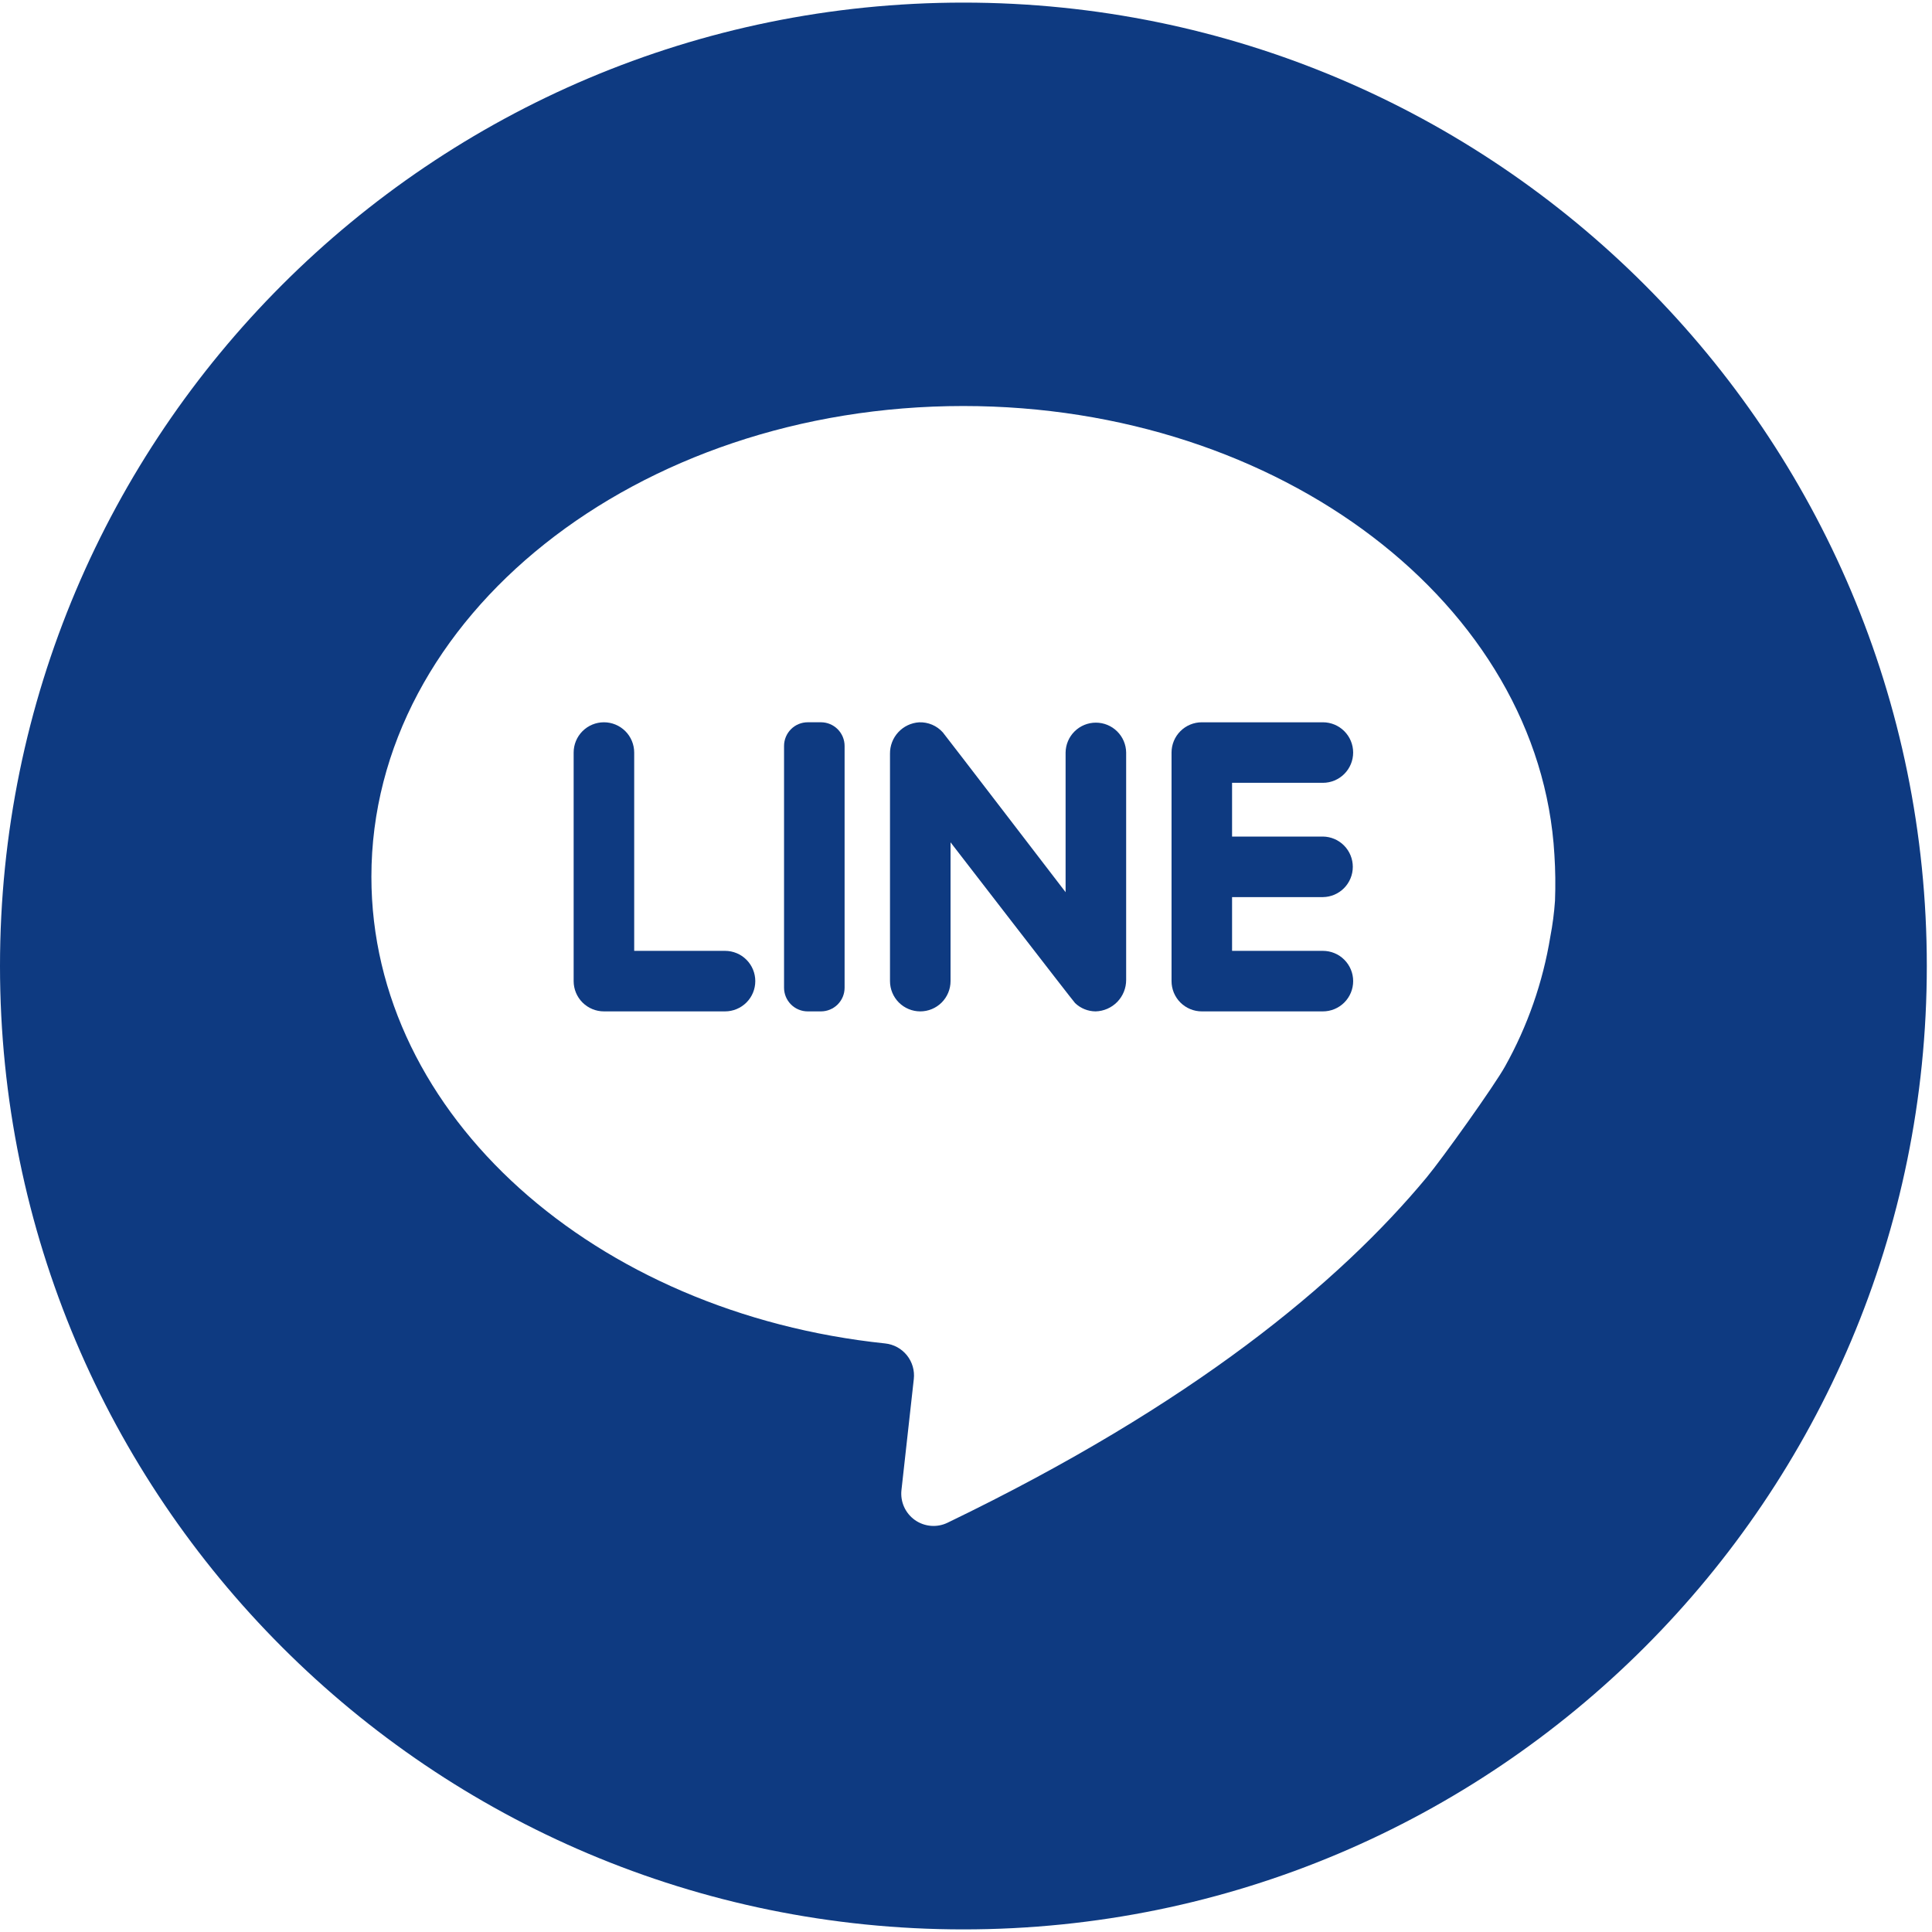
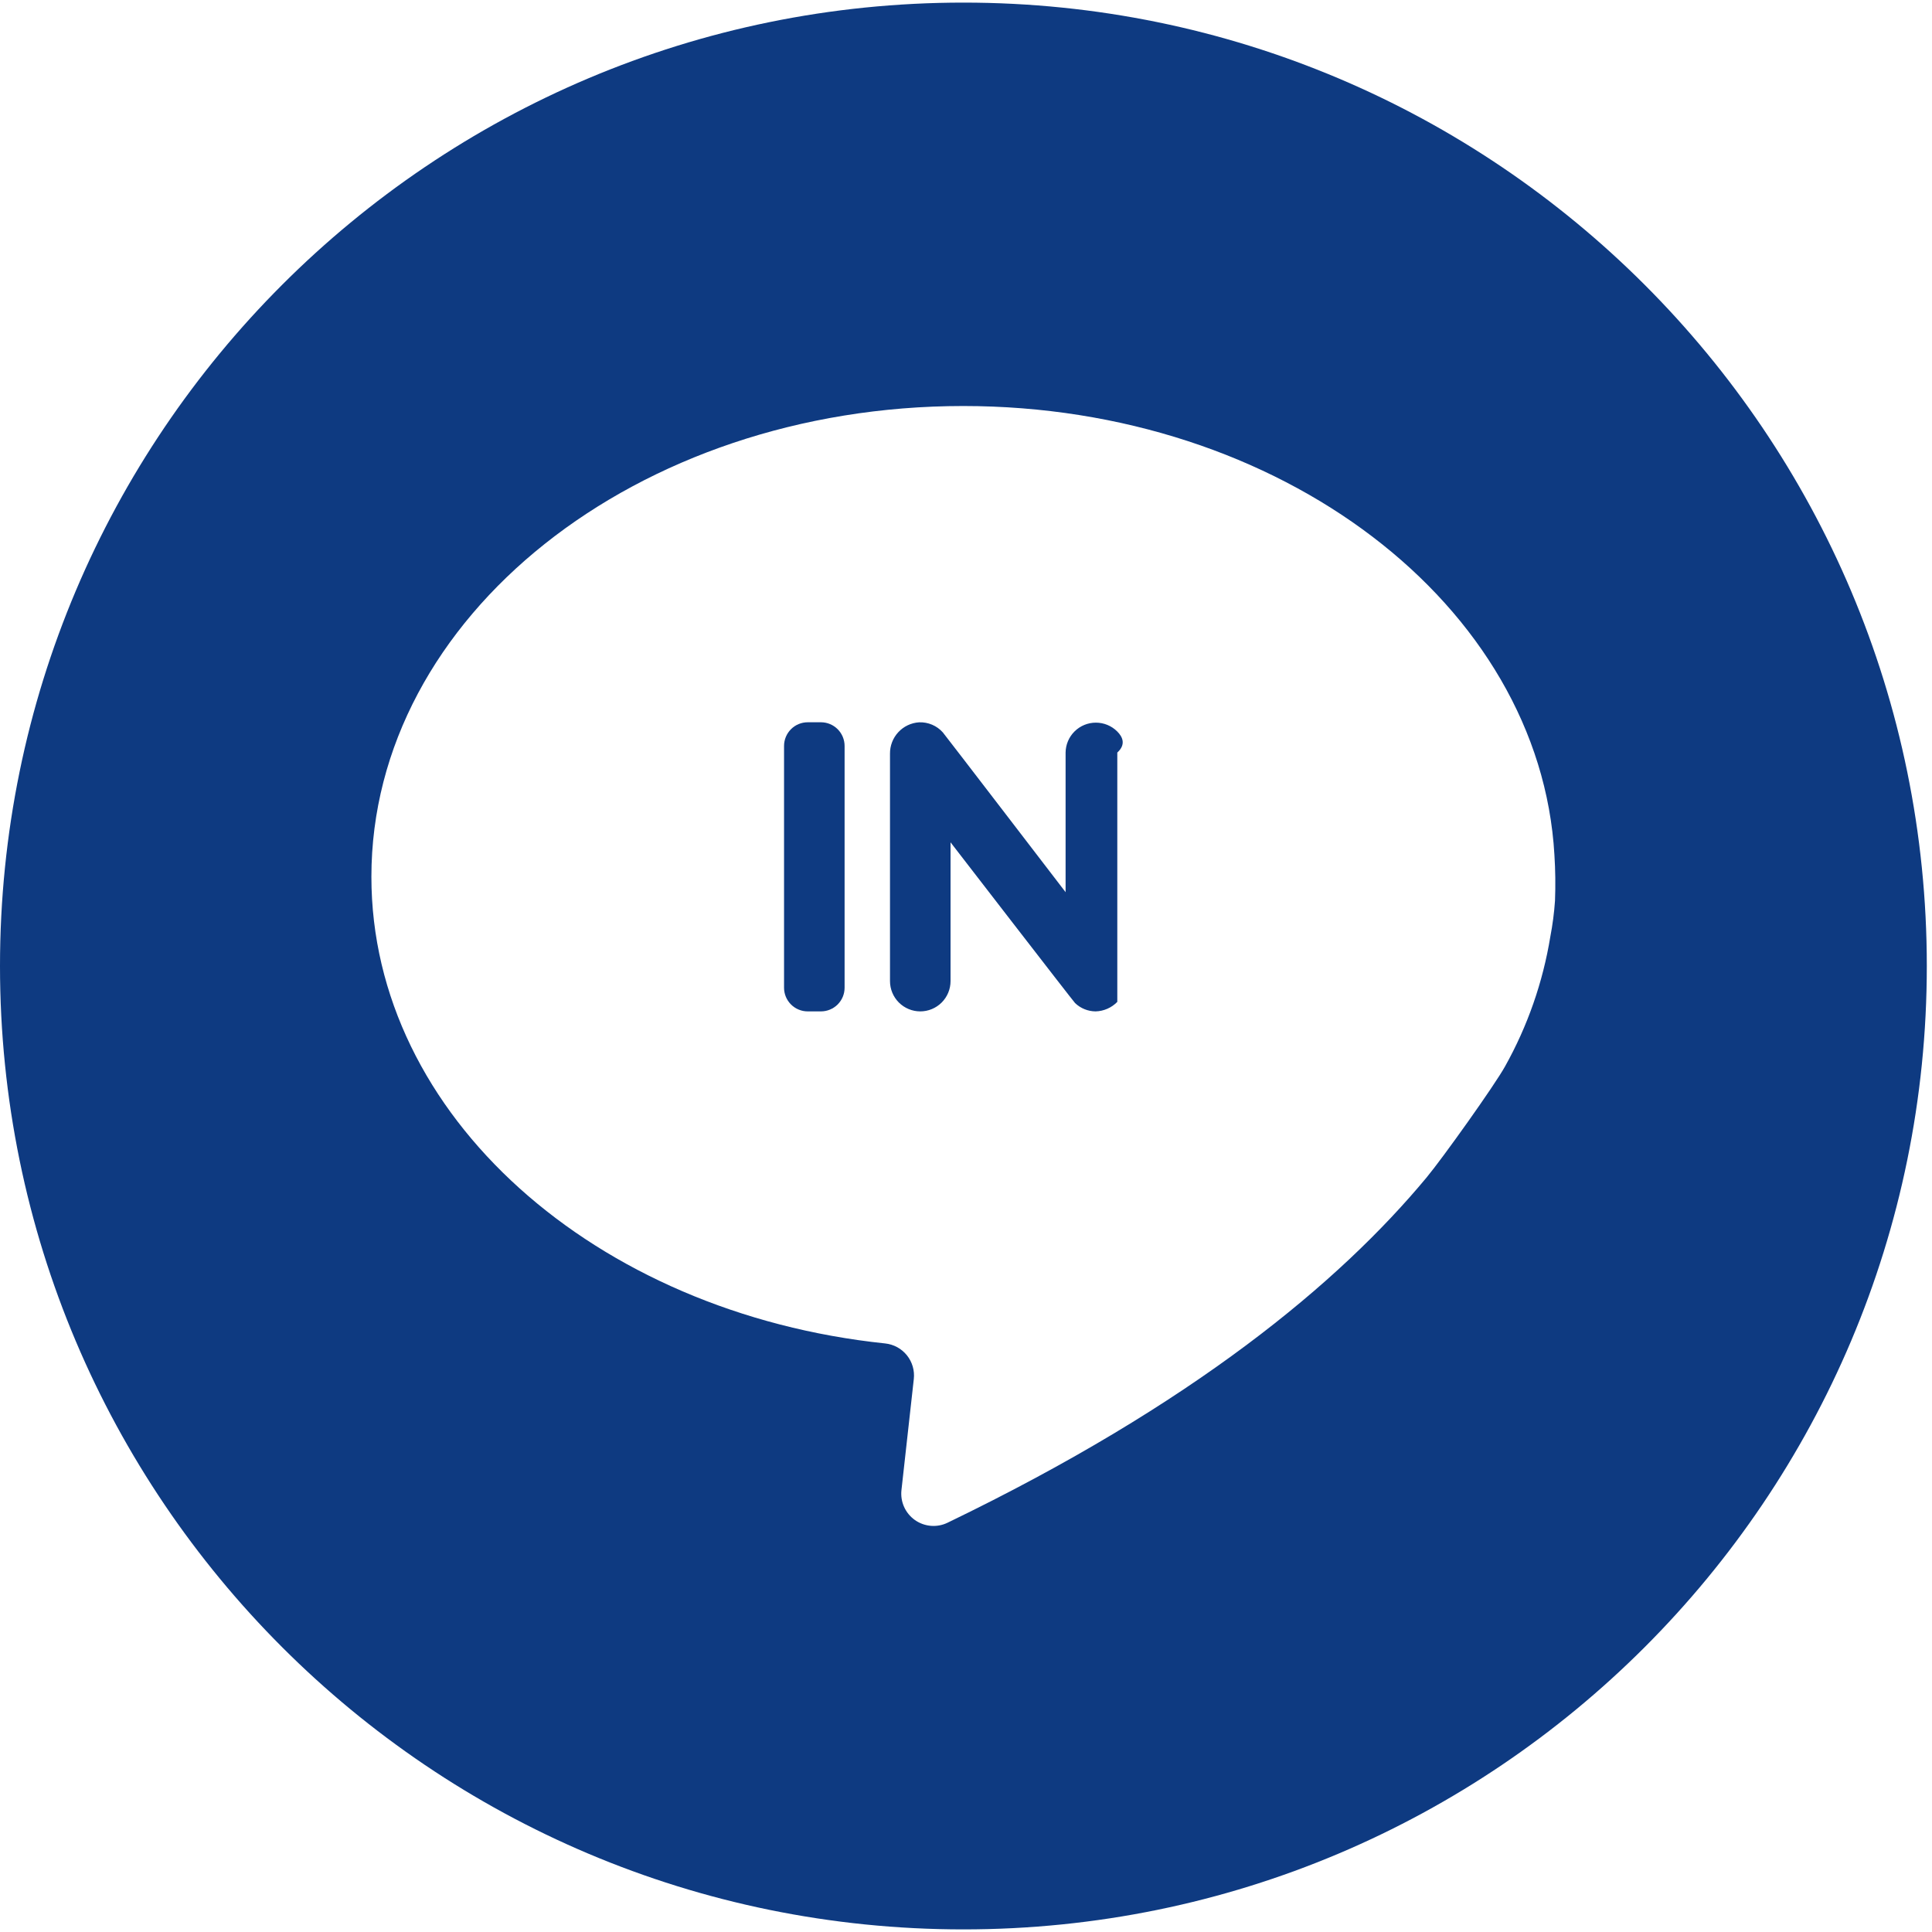
<svg xmlns="http://www.w3.org/2000/svg" width="124" height="124" viewBox="0 0 124 124" fill="none">
  <path d="M61.834 123.833C95.983 123.833 123.667 96.15 123.667 62C123.667 27.85 95.983 0.167 61.834 0.167C27.684 0.167 0 27.85 0 62C0 96.15 27.684 123.833 61.834 123.833ZM61.823 26.059C82.209 26.059 98.844 38.834 99.766 54.868C99.829 55.851 99.841 56.836 99.803 57.82C99.749 58.592 99.649 59.359 99.503 60.118C99.026 63.041 98.043 65.858 96.598 68.443C95.918 69.67 92.587 74.339 91.565 75.569C85.95 82.333 76.546 90.141 60.819 97.73C60.486 97.892 60.116 97.961 59.748 97.931C59.379 97.901 59.025 97.773 58.722 97.56C58.42 97.346 58.18 97.056 58.028 96.719C57.876 96.381 57.817 96.009 57.857 95.641L58.65 88.509C58.68 88.239 58.657 87.965 58.581 87.704C58.505 87.442 58.378 87.199 58.208 86.987C58.038 86.775 57.827 86.598 57.589 86.468C57.35 86.337 57.088 86.255 56.818 86.226C38.203 84.278 23.837 71.61 23.837 56.273C23.838 39.586 40.845 26.059 61.823 26.059Z" fill="#0E3A81" />
-   <path d="M38.761 64.913H46.533C47.049 64.913 47.543 64.708 47.907 64.344C48.272 63.98 48.476 63.486 48.476 62.97C48.476 62.455 48.272 61.961 47.907 61.597C47.543 61.232 47.049 61.028 46.533 61.028H40.704V48.301C40.704 47.785 40.499 47.291 40.135 46.927C39.77 46.562 39.276 46.358 38.761 46.358C38.246 46.358 37.752 46.562 37.387 46.927C37.023 47.291 36.818 47.785 36.818 48.301V62.97C36.818 63.485 37.023 63.98 37.387 64.344C37.752 64.708 38.246 64.913 38.761 64.913Z" fill="#0E3A81" />
-   <path d="M59.065 64.913C59.58 64.913 60.075 64.708 60.439 64.344C60.803 63.98 61.008 63.485 61.008 62.97V54.062C61.008 54.062 68.886 64.272 69.003 64.382C69.358 64.72 69.828 64.91 70.318 64.913C70.844 64.899 71.344 64.68 71.711 64.302C72.078 63.923 72.282 63.416 72.279 62.89V48.301C72.273 47.789 72.065 47.301 71.701 46.942C71.338 46.582 70.847 46.381 70.335 46.381C69.824 46.381 69.333 46.582 68.969 46.942C68.606 47.301 68.398 47.789 68.392 48.301V57.262C68.392 57.262 60.632 47.141 60.514 47.008C60.324 46.794 60.088 46.625 59.825 46.513C59.561 46.401 59.276 46.349 58.99 46.36C58.479 46.392 57.999 46.62 57.652 46.997C57.304 47.373 57.115 47.868 57.122 48.38V62.97C57.122 63.485 57.327 63.979 57.691 64.344C58.056 64.708 58.55 64.913 59.065 64.913Z" fill="#0E3A81" />
+   <path d="M59.065 64.913C59.58 64.913 60.075 64.708 60.439 64.344C60.803 63.98 61.008 63.485 61.008 62.97V54.062C61.008 54.062 68.886 64.272 69.003 64.382C69.358 64.72 69.828 64.91 70.318 64.913C70.844 64.899 71.344 64.68 71.711 64.302V48.301C72.273 47.789 72.065 47.301 71.701 46.942C71.338 46.582 70.847 46.381 70.335 46.381C69.824 46.381 69.333 46.582 68.969 46.942C68.606 47.301 68.398 47.789 68.392 48.301V57.262C68.392 57.262 60.632 47.141 60.514 47.008C60.324 46.794 60.088 46.625 59.825 46.513C59.561 46.401 59.276 46.349 58.99 46.36C58.479 46.392 57.999 46.62 57.652 46.997C57.304 47.373 57.115 47.868 57.122 48.38V62.97C57.122 63.485 57.327 63.979 57.691 64.344C58.056 64.708 58.55 64.913 59.065 64.913Z" fill="#0E3A81" />
  <path d="M51.84 64.913H52.69C52.889 64.913 53.087 64.874 53.271 64.797C53.455 64.721 53.623 64.609 53.764 64.468C53.904 64.327 54.016 64.159 54.093 63.975C54.169 63.791 54.208 63.593 54.208 63.394V47.876C54.208 47.473 54.048 47.087 53.763 46.802C53.478 46.517 53.092 46.357 52.69 46.357H51.84C51.438 46.357 51.051 46.517 50.767 46.802C50.482 47.087 50.322 47.473 50.322 47.876V63.394C50.322 63.593 50.361 63.791 50.437 63.975C50.514 64.159 50.626 64.327 50.767 64.468C50.907 64.609 51.075 64.721 51.259 64.797C51.443 64.874 51.641 64.913 51.84 64.913Z" fill="#0E3A81" />
-   <path d="M77.134 64.913H84.906C85.422 64.913 85.916 64.708 86.28 64.344C86.644 63.98 86.849 63.486 86.849 62.97C86.849 62.455 86.644 61.961 86.28 61.597C85.916 61.232 85.422 61.028 84.906 61.028H79.077V57.578H84.906C85.417 57.572 85.906 57.365 86.265 57.001C86.624 56.637 86.826 56.146 86.826 55.635C86.826 55.124 86.624 54.633 86.265 54.269C85.906 53.905 85.417 53.698 84.906 53.692H79.077V50.243H84.906C85.421 50.243 85.915 50.038 86.279 49.674C86.643 49.31 86.848 48.816 86.848 48.301C86.848 47.785 86.643 47.291 86.279 46.927C85.915 46.563 85.421 46.358 84.906 46.358H77.134C76.619 46.358 76.125 46.563 75.761 46.927C75.396 47.292 75.192 47.785 75.192 48.301V62.97C75.192 63.225 75.242 63.477 75.339 63.713C75.437 63.949 75.58 64.163 75.76 64.344C75.941 64.524 76.155 64.667 76.39 64.765C76.626 64.863 76.879 64.913 77.134 64.913Z" fill="#0E3A81" />
</svg>